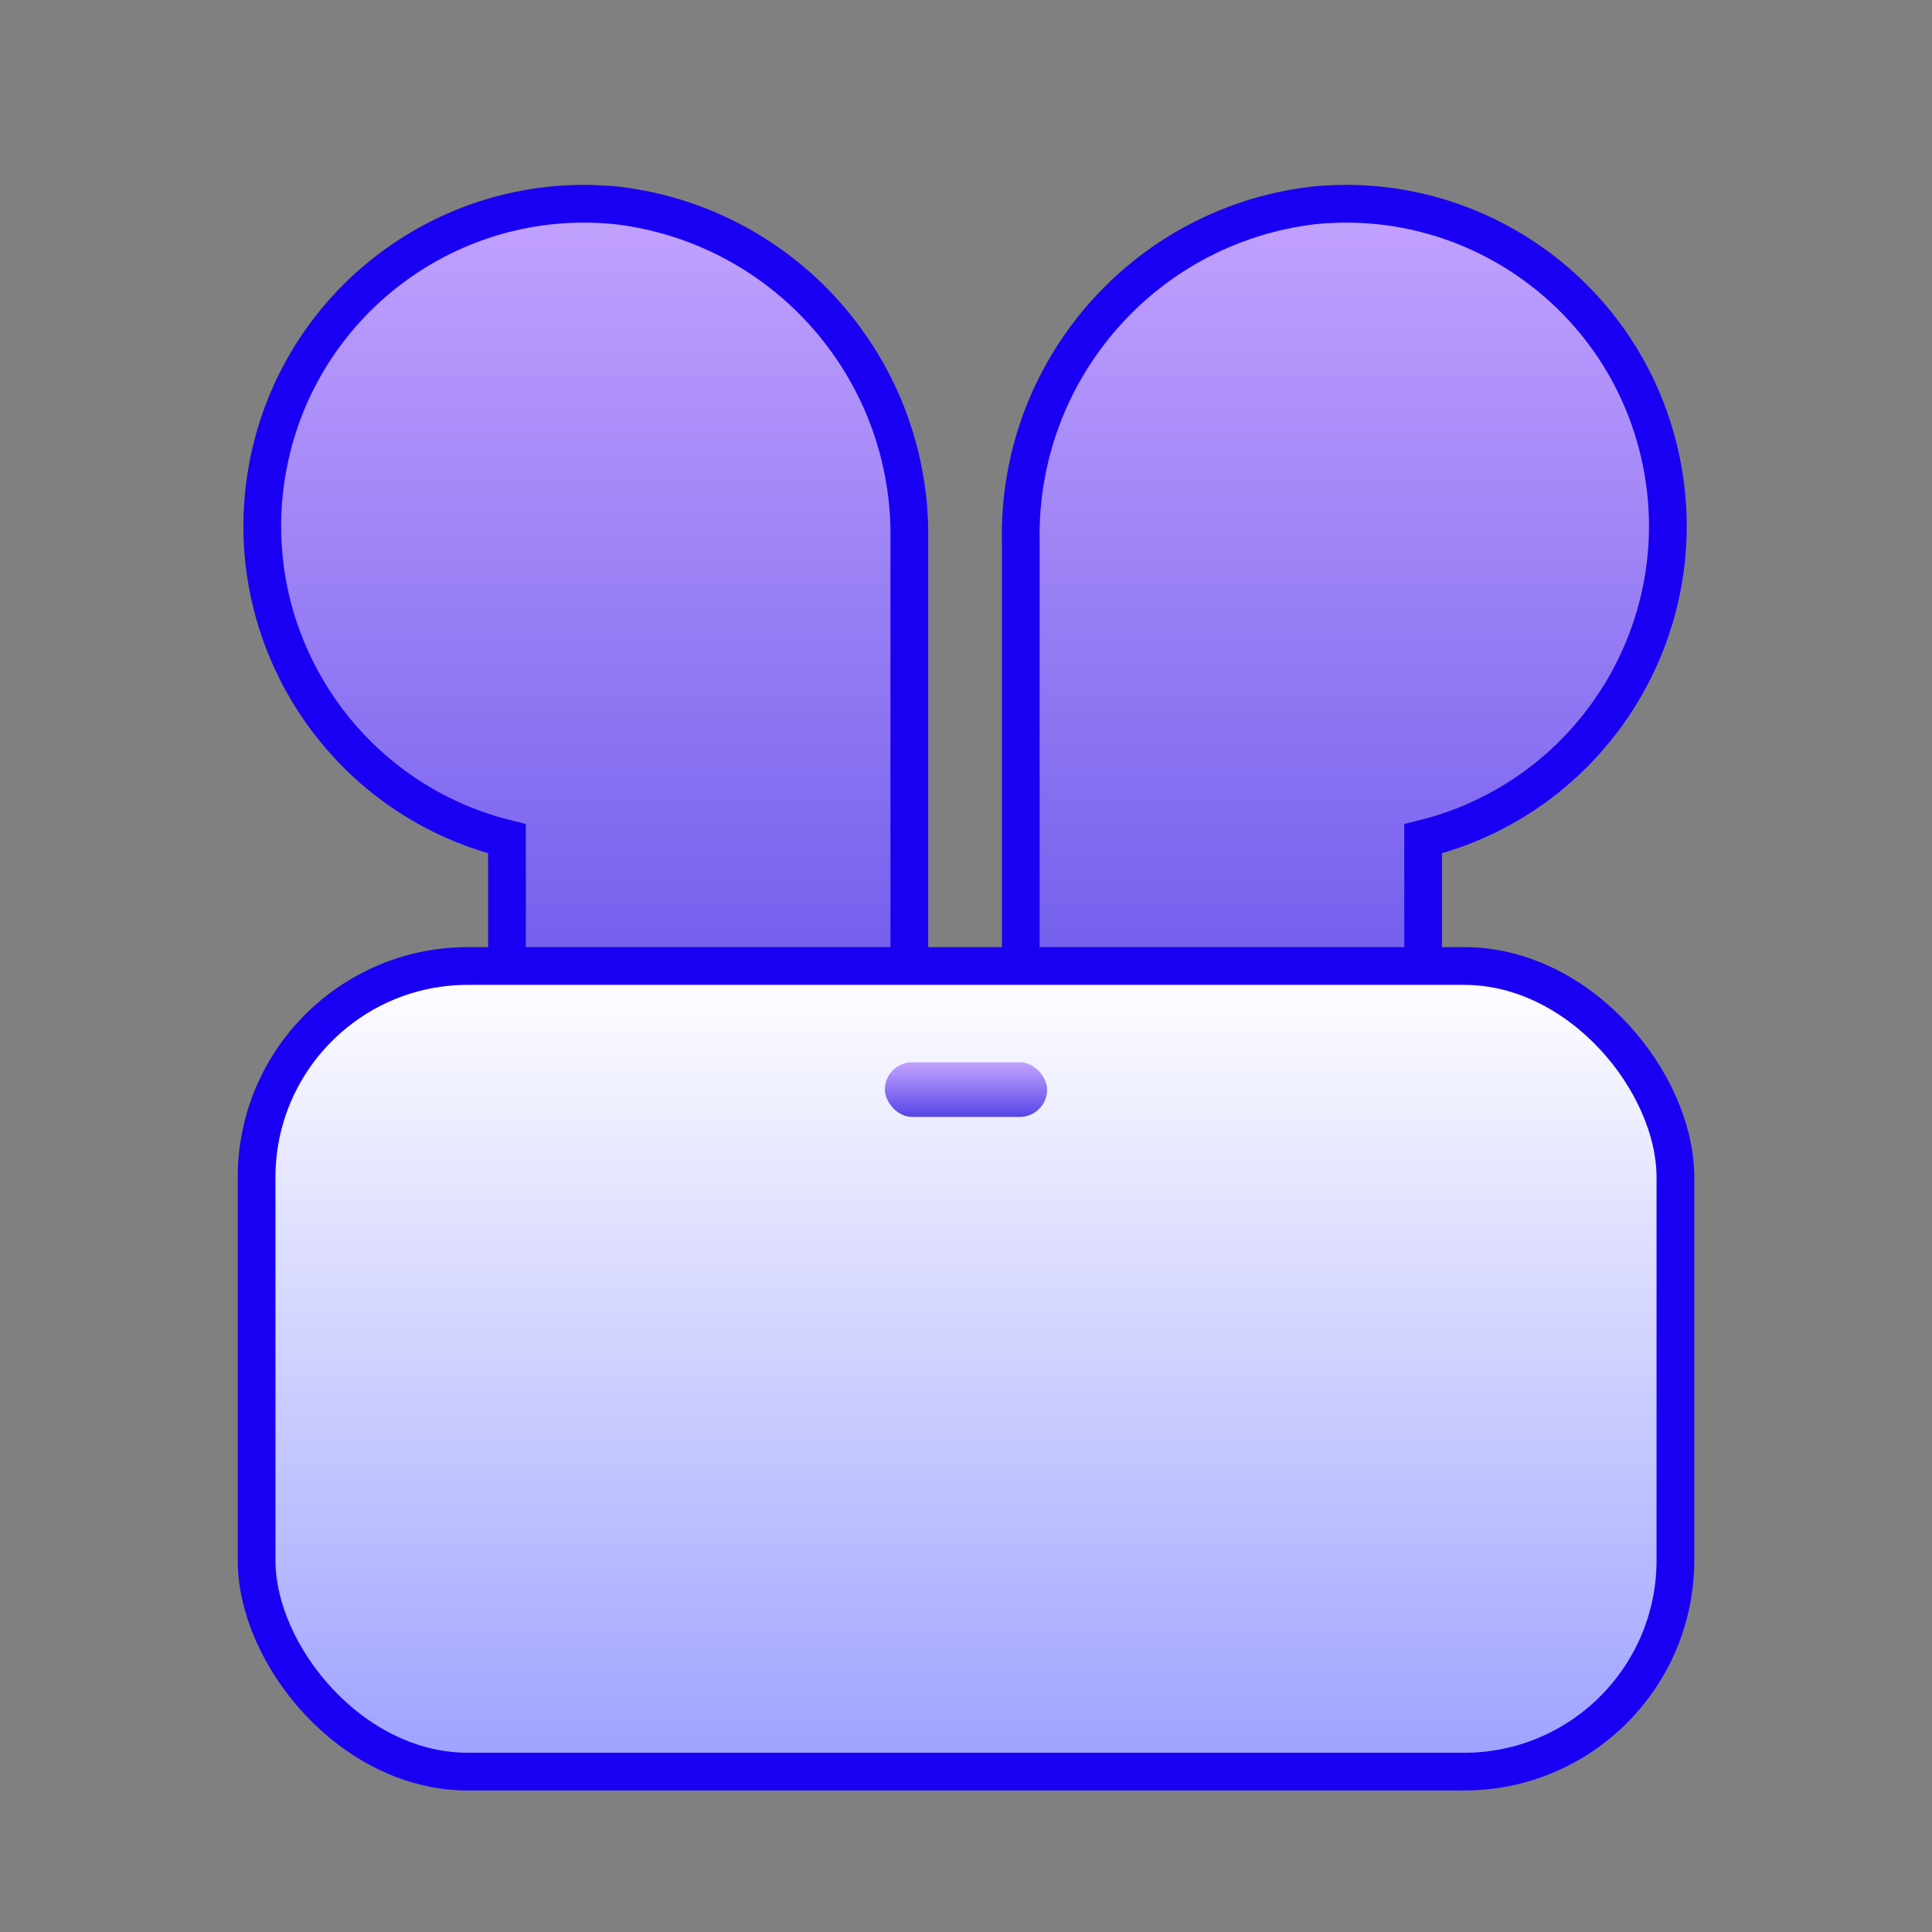
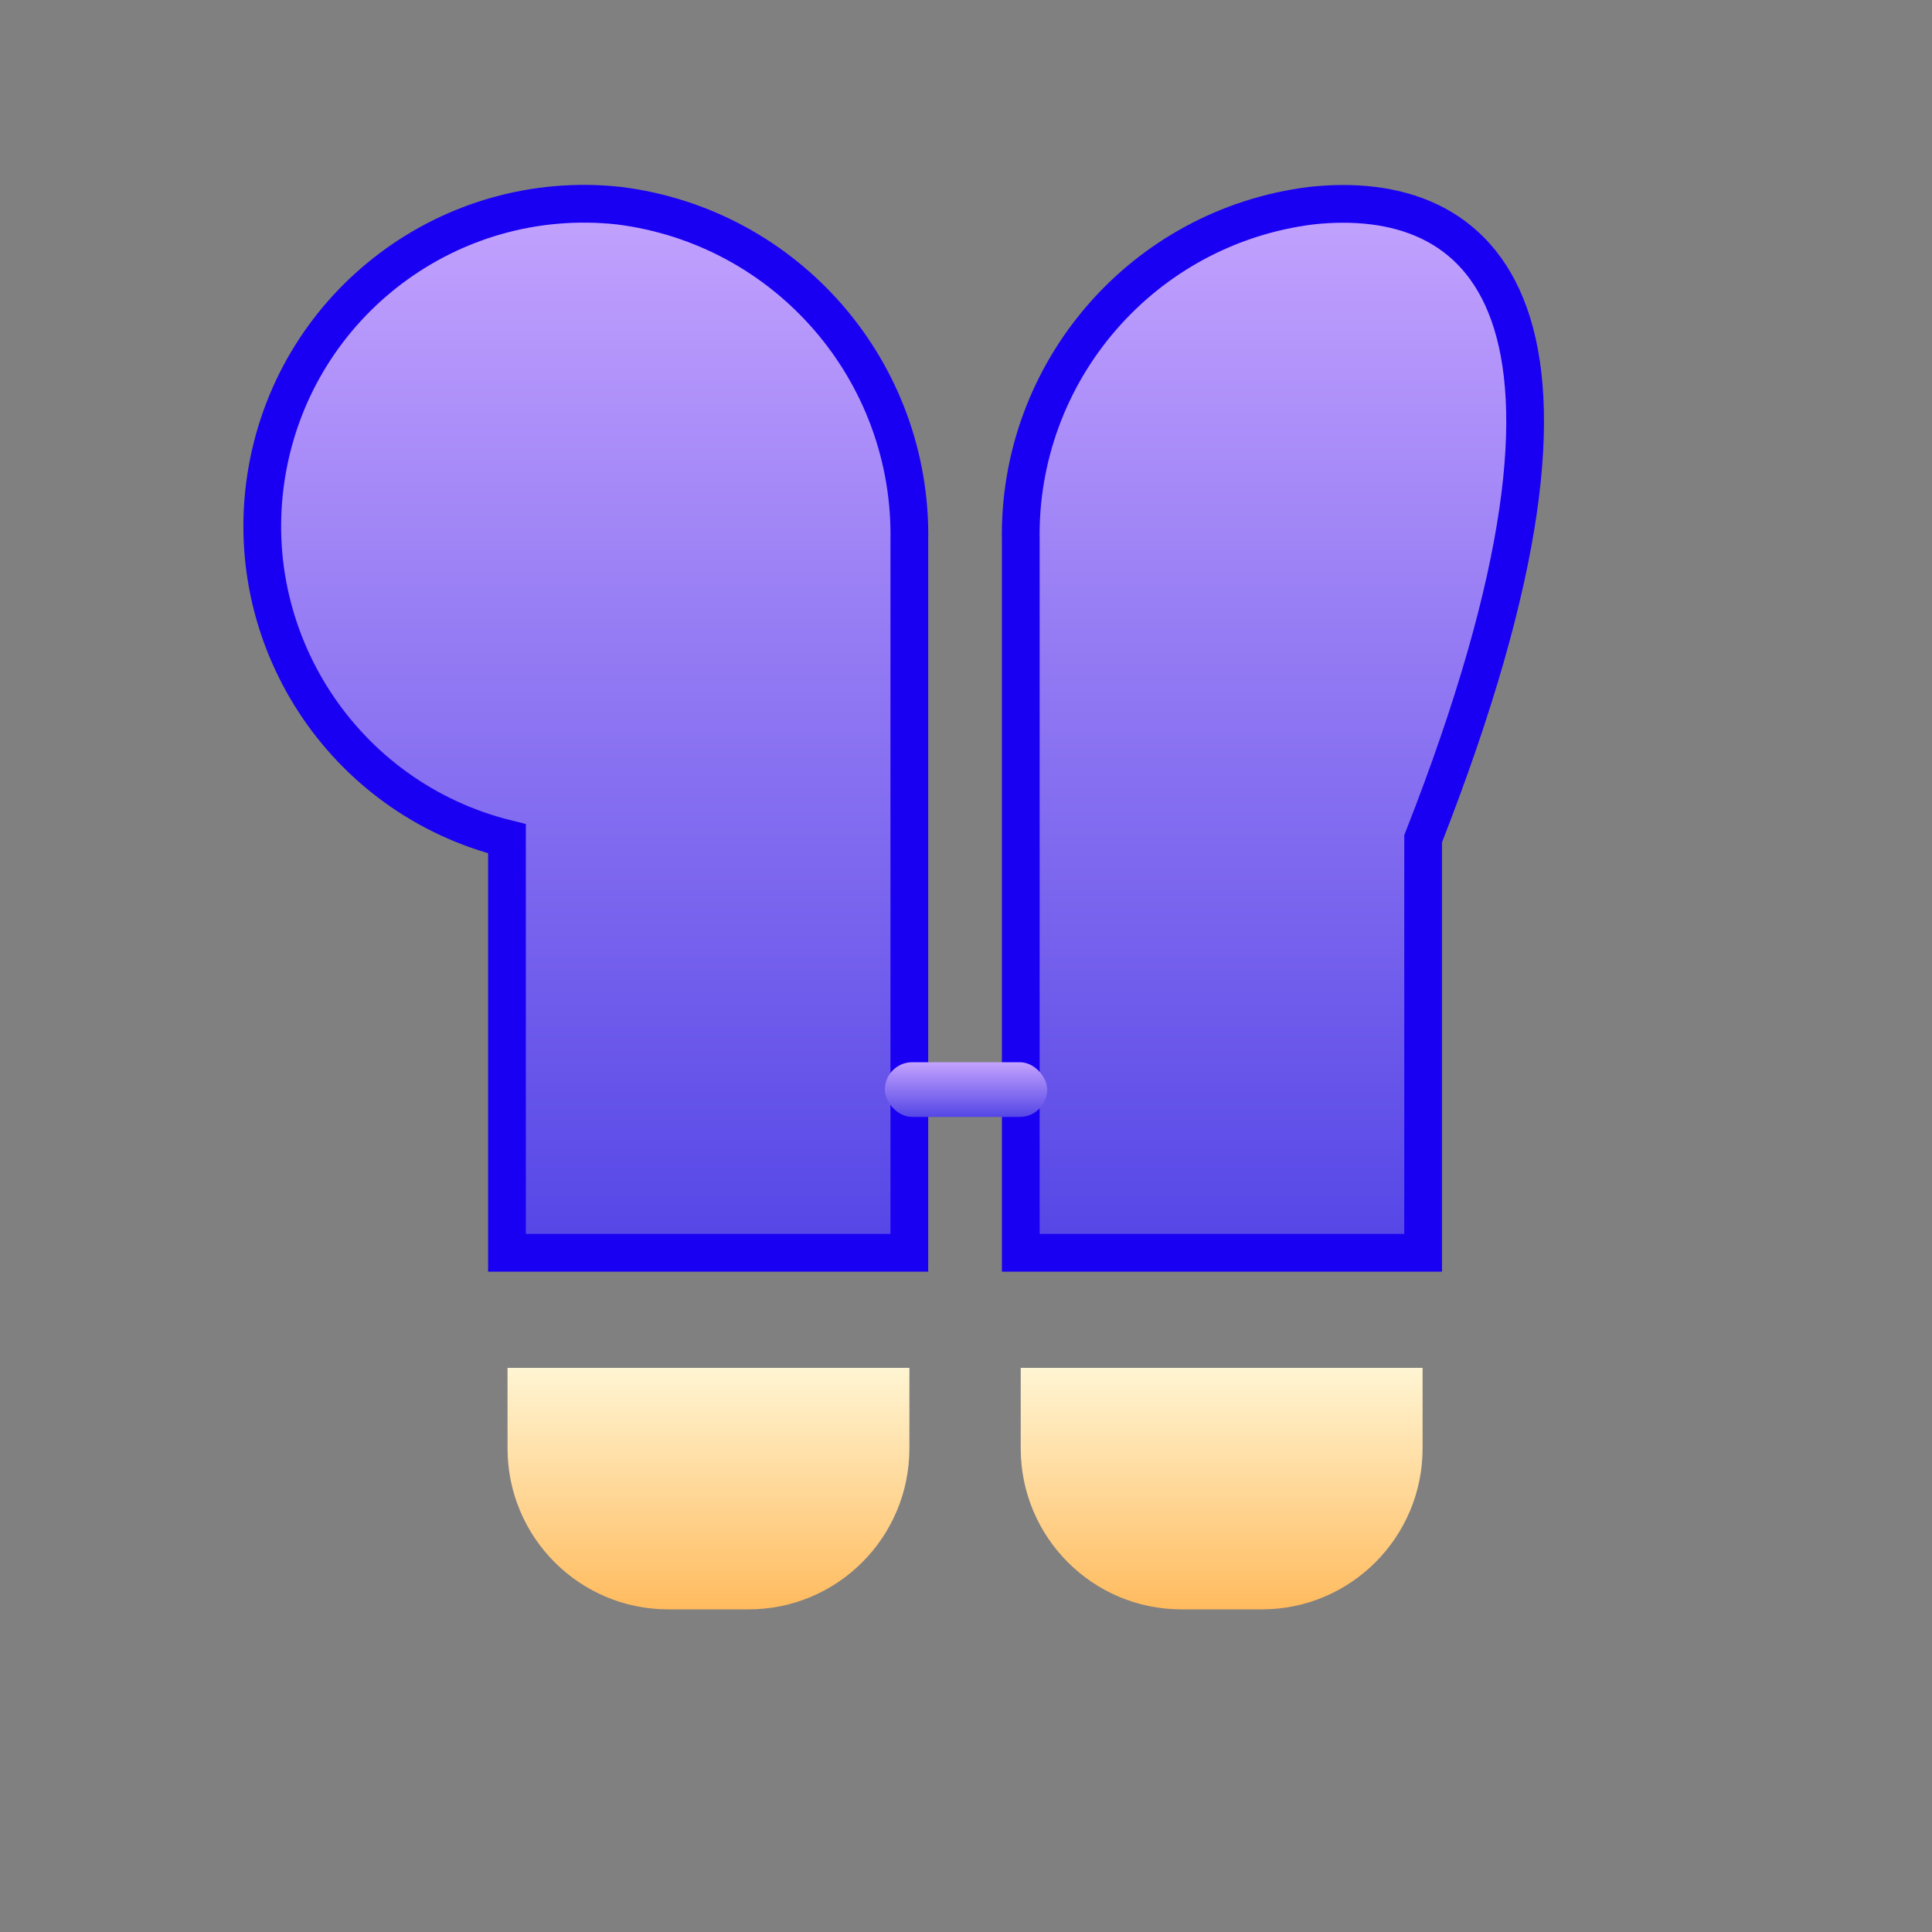
<svg xmlns="http://www.w3.org/2000/svg" width="1024px" height="1024px" viewBox="0 0 1024 1024" version="1.1">
  <rect x="0" y="0" width="1024" height="1024" fill="#808080" stroke="none" />
  <title>线性耳机盒子图标</title>
  <defs>
    <linearGradient x1="50%" y1="0%" x2="50%" y2="100%" id="linearGradient-1">
      <stop stop-color="#C4A3FE" offset="0%" />
      <stop stop-color="#5546E6" offset="100%" />
    </linearGradient>
    <linearGradient x1="50%" y1="0%" x2="50%" y2="100%" id="linearGradient-2">
      <stop stop-color="#FFF5D3" offset="0%" />
      <stop stop-color="#FFBB5E" offset="100%" />
    </linearGradient>
    <linearGradient x1="50%" y1="0%" x2="50%" y2="100%" id="linearGradient-3">
      <stop stop-color="#FFFFFF" offset="0%" />
      <stop stop-color="#9DA1FF" offset="100%" />
    </linearGradient>
    <linearGradient x1="50%" y1="0%" x2="50%" y2="100%" id="linearGradient-4">
      <stop stop-color="#C4A3FE" offset="0%" />
      <stop stop-color="#5546E6" offset="100%" />
    </linearGradient>
  </defs>
  <g id="线性耳机盒子图标" stroke="none" stroke-width="1" fill="none" fill-rule="evenodd">
    <g id="Airpod" fill-rule="nonzero">
      <g id="Group" opacity="0" fill="#FF0074">
        <rect id="Rectangle" x="0" y="0" width="1024" height="1024" />
      </g>
      <path d="M327.995,109.004 C238.739,99.33 157.264,160.551 141.63,249.042 C125.996,337.532 181.552,423.01 268.71,444.563 L268.71,664 L481.965,664 L481.965,287.03 C483.747,196.982 417.284,120.136 327.995,109.004 Z" id="Path" stroke="#1900F2" stroke-width="20" fill="url(#linearGradient-1)" />
      <path d="M269,725 L269,767.667 C269,814.795 307.145,853 354.2,853 L396.8,853 C443.855,853 482,814.795 482,767.667 L482,725 L269,725 Z" id="Path" fill="url(#linearGradient-2)" />
      <path d="M541,725 L541,767.667 C541,814.795 579.145,853 626.2,853 L668.8,853 C715.855,853 754,814.795 754,767.667 L754,725 L541,725 Z" id="Path" fill="url(#linearGradient-2)" />
-       <path d="M695.005,109.004 C605.716,120.136 539.253,196.982 541.035,287.03 L541.035,664 L754.29,664 L754.29,444.563 C841.448,423.01 897.004,337.532 881.37,249.042 C865.736,160.551 784.261,99.33 695.005,109.004 Z" id="Path" stroke="#1900F2" stroke-width="20" fill="url(#linearGradient-1)" />
-       <rect id="矩形" stroke="#1900F2" stroke-width="20" fill="url(#linearGradient-3)" x="136" y="512" width="752" height="427" rx="112" />
+       <path d="M695.005,109.004 C605.716,120.136 539.253,196.982 541.035,287.03 L541.035,664 L754.29,664 L754.29,444.563 C865.736,160.551 784.261,99.33 695.005,109.004 Z" id="Path" stroke="#1900F2" stroke-width="20" fill="url(#linearGradient-1)" />
      <rect id="矩形备份" fill="url(#linearGradient-4)" x="469" y="563" width="86" height="29" rx="14.5" />
    </g>
  </g>
</svg>